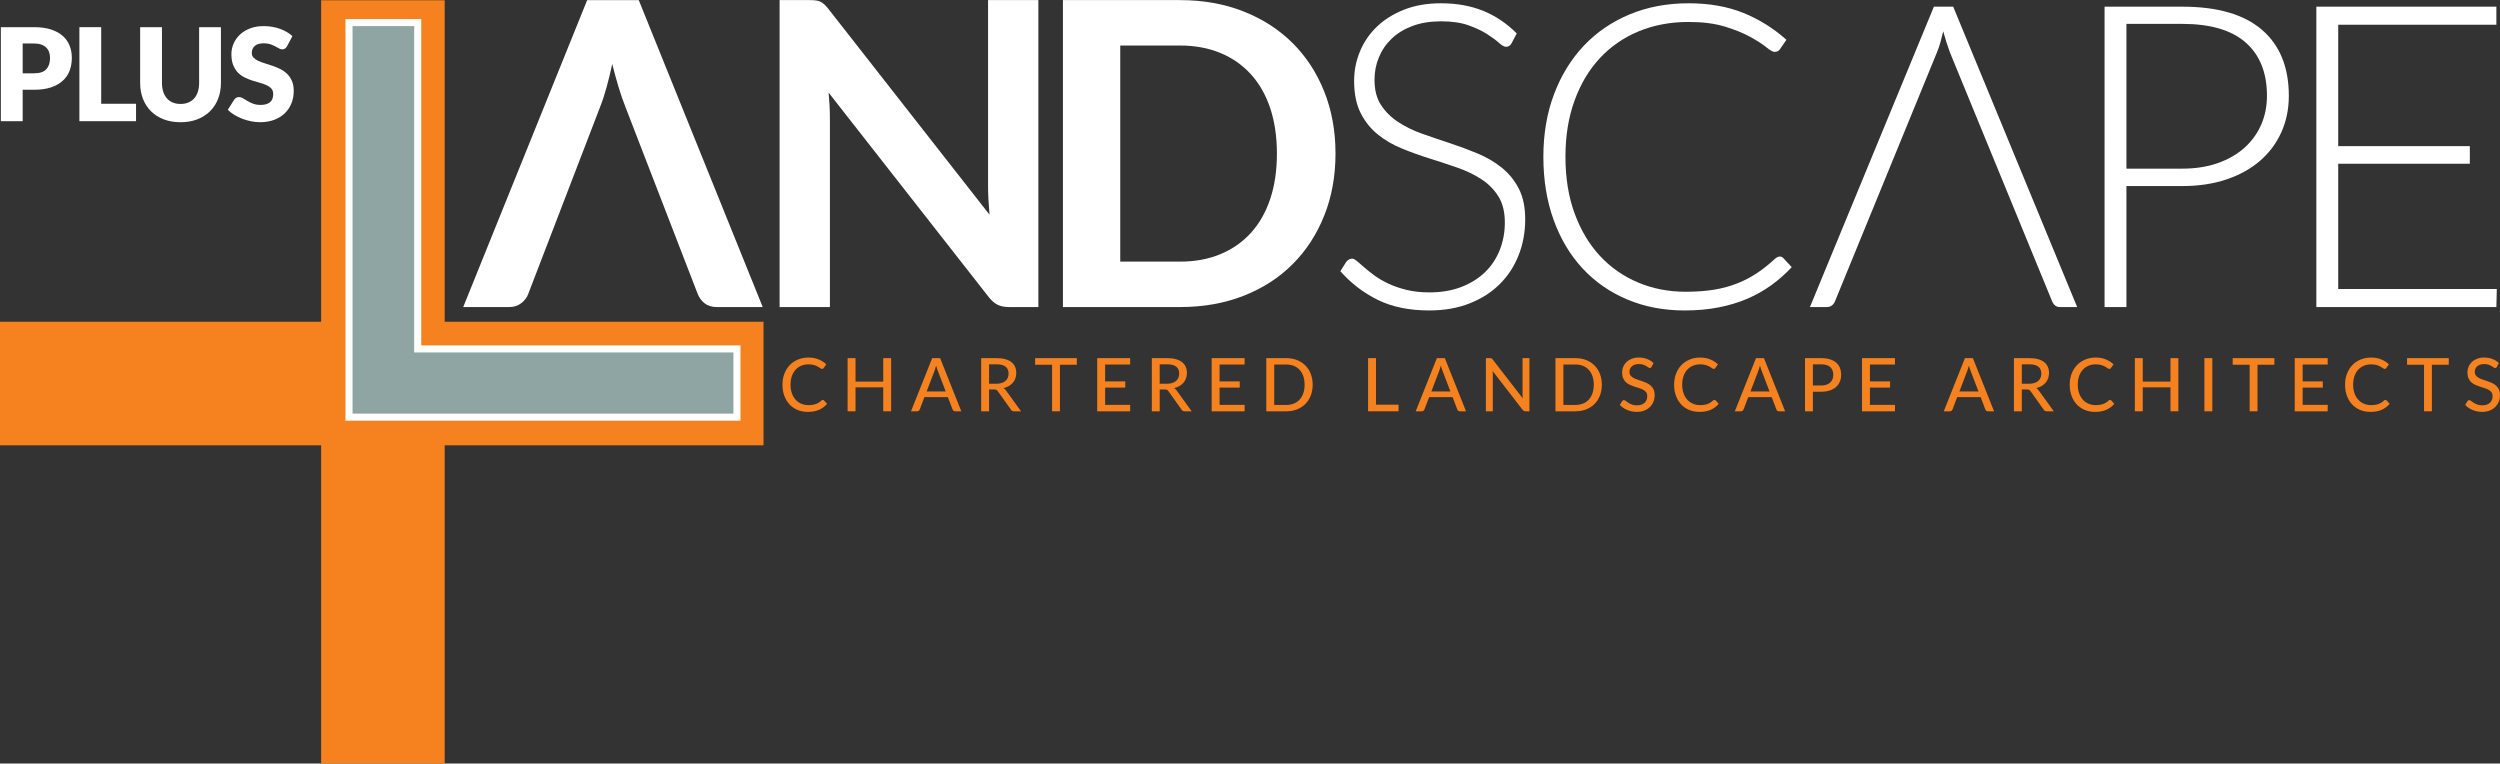
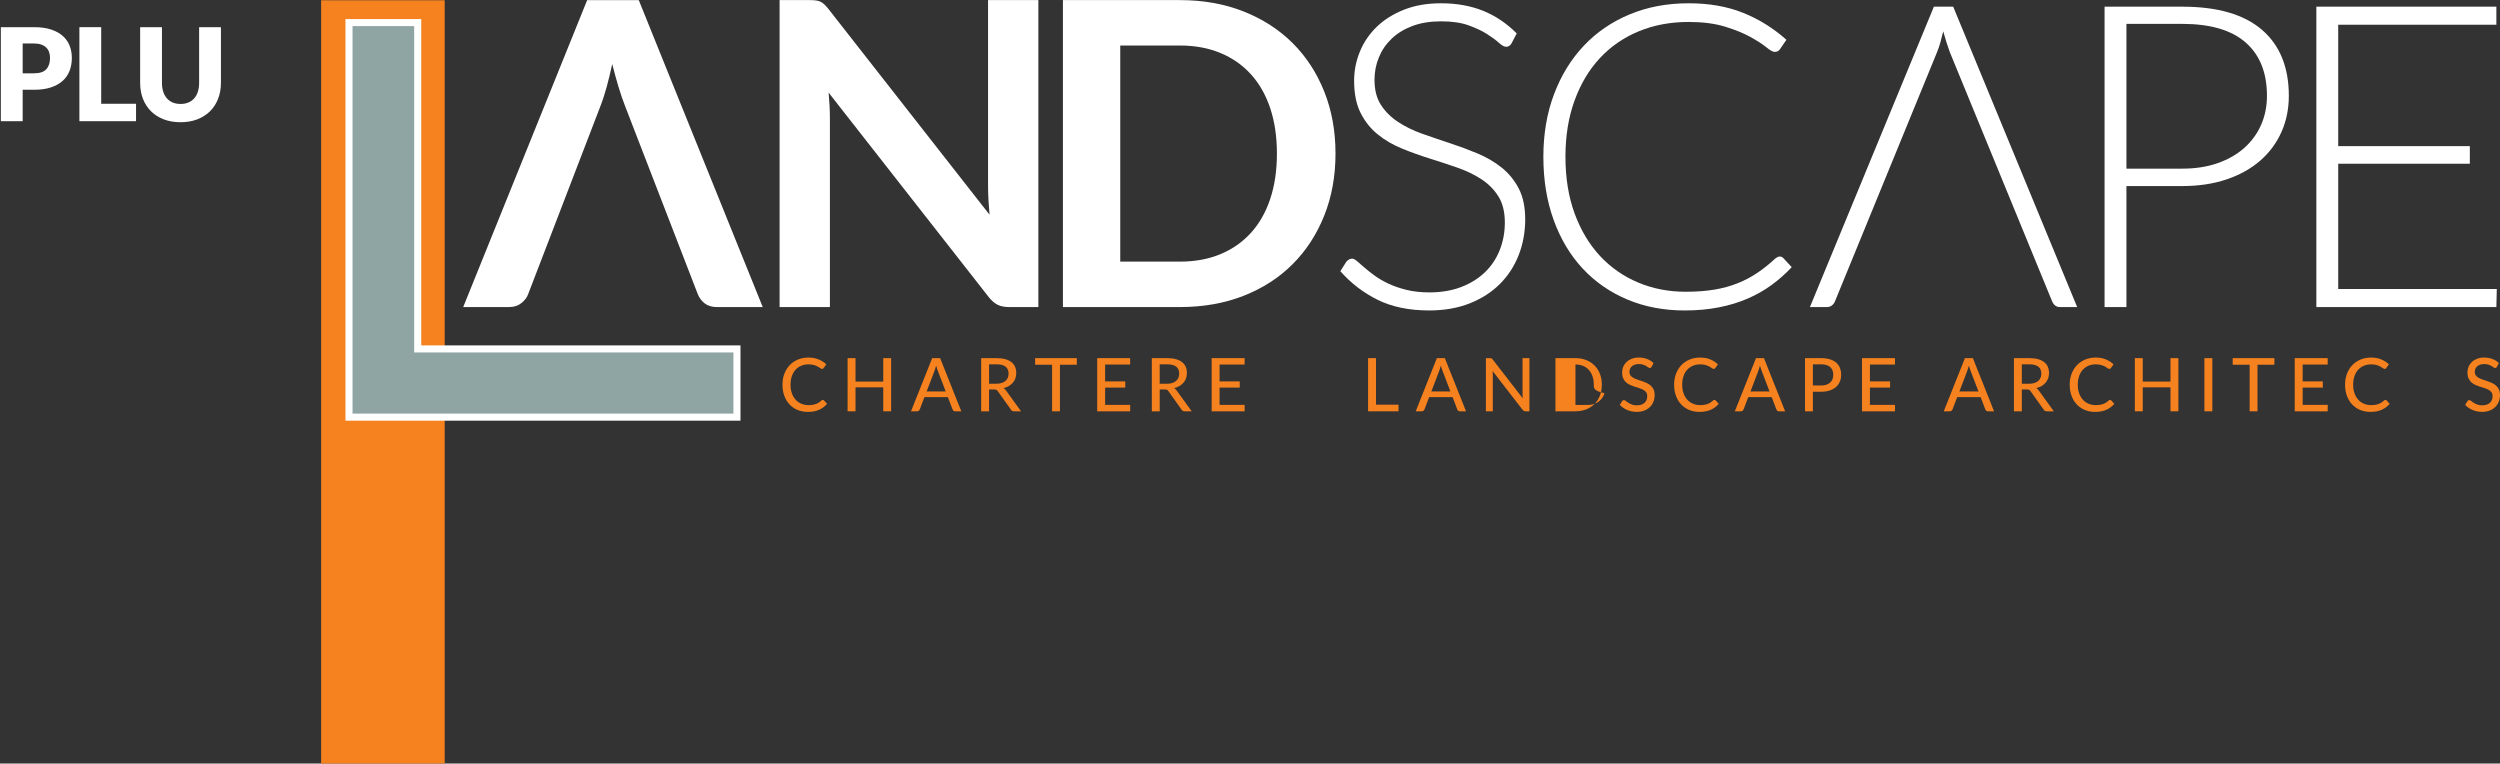
<svg xmlns="http://www.w3.org/2000/svg" version="1.1" id="Layer_1" x="0px" y="0px" width="619.888px" height="189.32px" viewBox="0 0 619.888 189.32" enable-background="new 0 0 619.888 189.32" xml:space="preserve">
  <rect x="0" y="0" width="619.888" height="189.32" fill="#333333" stroke="none" />
  <rect x="79.625" y="0.059" fill="#F5821F" width="30.637" height="189.261" />
-   <rect y="79.78" fill="#F5821F" width="189.321" height="30.636" />
  <path fill="#FFFFFF" d="M114.855,76.136l30.739-76.111h12.79l30.739,76.111h-11.368c-1.229,0-2.229-0.297-3.002-0.895  c-0.77-0.596-1.349-1.367-1.737-2.316L155.069,26.5c-0.596-1.51-1.167-3.167-1.711-4.974s-1.062-3.693-1.553-5.659  c-0.421,1.966-0.875,3.852-1.367,5.659c-0.492,1.807-1.035,3.464-1.632,4.974l-17.843,46.424c-0.281,0.808-0.834,1.543-1.658,2.211  c-0.825,0.667-1.833,1-3.027,1H114.855" />
  <path fill="#FFFFFF" d="M257.468,0.024v76.111h-7.264c-1.124,0-2.062-0.184-2.815-0.553c-0.755-0.368-1.484-0.99-2.185-1.868  l-39.74-50.742c0.21,2.316,0.316,4.457,0.316,6.423v46.739h-12.475V0.024h7.421c0.596,0,1.114,0.025,1.553,0.079  c0.437,0.053,0.823,0.158,1.157,0.315c0.334,0.158,0.658,0.388,0.975,0.685c0.314,0.297,0.665,0.692,1.052,1.184l39.897,50.952  c-0.104-1.229-0.192-2.44-0.262-3.632c-0.07-1.194-0.104-2.299-0.104-3.316V0.024H257.468" />
  <path fill="#FFFFFF" d="M331.146,38.08c0,5.579-0.931,10.704-2.791,15.37c-1.86,4.668-4.475,8.686-7.843,12.053  c-3.368,3.369-7.422,5.984-12.16,7.844c-4.736,1.859-10,2.79-15.79,2.79h-29.003V0.024h29.003c5.79,0,11.053,0.94,15.79,2.817  c4.738,1.876,8.792,4.491,12.16,7.841c3.368,3.352,5.982,7.361,7.843,12.028C330.216,27.378,331.146,32.501,331.146,38.08   M316.617,38.08c0-4.175-0.553-7.921-1.656-11.238c-1.106-3.315-2.704-6.122-4.791-8.421c-2.088-2.299-4.615-4.061-7.581-5.29  c-2.964-1.228-6.308-1.843-10.026-1.843h-14.792v53.584h14.792c3.718,0,7.062-0.614,10.026-1.842  c2.966-1.228,5.493-2.992,7.581-5.29c2.087-2.297,3.685-5.106,4.791-8.422C316.064,46.001,316.617,42.257,316.617,38.08z" />
  <path fill="#FFFFFF" d="M374.815,10.709c-0.317,0.596-0.773,0.895-1.369,0.895c-0.456,0-1.044-0.324-1.765-0.975  c-0.719-0.648-1.692-1.368-2.92-2.158c-1.229-0.789-2.764-1.518-4.606-2.184c-1.843-0.665-4.114-1-6.815-1  c-2.703,0-5.081,0.386-7.131,1.159c-2.055,0.772-3.775,1.825-5.159,3.159c-1.388,1.333-2.44,2.877-3.158,4.632  c-0.721,1.754-1.08,3.597-1.08,5.525c0,2.527,0.533,4.615,1.605,6.264c1.07,1.65,2.481,3.053,4.236,4.211  c1.755,1.157,3.745,2.131,5.975,2.922c2.229,0.788,4.517,1.571,6.867,2.341c2.353,0.771,4.642,1.624,6.87,2.553  c2.229,0.93,4.22,2.097,5.974,3.5c1.755,1.404,3.169,3.133,4.237,5.184c1.071,2.054,1.604,4.606,1.604,7.658  c0,3.126-0.533,6.063-1.604,8.818c-1.068,2.754-2.622,5.149-4.658,7.185c-2.034,2.035-4.527,3.642-7.473,4.816  c-2.948,1.174-6.316,1.765-10.106,1.765c-4.913,0-9.142-0.87-12.686-2.606c-3.544-1.738-6.649-4.115-9.315-7.132l1.474-2.316  c0.421-0.526,0.912-0.79,1.472-0.79c0.316,0,0.72,0.21,1.211,0.63c0.491,0.421,1.089,0.941,1.792,1.553  c0.7,0.615,1.543,1.281,2.525,2c0.981,0.72,2.122,1.388,3.42,2c1.3,0.614,2.791,1.132,4.476,1.553  c1.684,0.421,3.596,0.631,5.736,0.631c2.947,0,5.581-0.448,7.896-1.343c2.315-0.894,4.271-2.113,5.869-3.658  c1.596-1.542,2.814-3.376,3.657-5.5c0.842-2.123,1.264-4.396,1.264-6.815c0-2.634-0.535-4.799-1.605-6.5  c-1.071-1.703-2.483-3.124-4.238-4.265c-1.754-1.14-3.745-2.096-5.974-2.868c-2.228-0.771-4.518-1.527-6.869-2.263  c-2.35-0.738-4.639-1.561-6.867-2.474c-2.229-0.913-4.223-2.079-5.978-3.501c-1.752-1.421-3.167-3.193-4.234-5.315  c-1.072-2.123-1.605-4.781-1.605-7.975c0-2.491,0.474-4.896,1.421-7.211c0.947-2.314,2.333-4.359,4.158-6.133  c1.823-1.771,4.079-3.191,6.763-4.262c2.687-1.07,5.745-1.604,9.186-1.604c3.858,0,7.324,0.613,10.395,1.841  c3.071,1.228,5.871,3.105,8.397,5.632L374.815,10.709" />
  <path fill="#FFFFFF" d="M441.27,63.608c0.351,0,0.649,0.123,0.895,0.369l2.105,2.263c-1.546,1.65-3.22,3.13-5.027,4.448  c-1.809,1.315-3.789,2.438-5.944,3.368c-2.159,0.93-4.529,1.65-7.107,2.158c-2.58,0.509-5.412,0.765-8.503,0.765  c-5.156,0-9.887-0.903-14.184-2.712c-4.3-1.807-7.991-4.368-11.08-7.685s-5.484-7.325-7.183-12.027  c-1.705-4.701-2.556-9.929-2.556-15.686c0-5.649,0.879-10.808,2.632-15.474c1.755-4.667,4.21-8.677,7.37-12.028  c3.159-3.35,6.949-5.948,11.368-7.79c4.422-1.842,9.298-2.763,14.634-2.763c5.087,0,9.596,0.788,13.528,2.367  c3.928,1.579,7.508,3.809,10.736,6.686l-1.63,2.368c-0.282,0.421-0.722,0.631-1.316,0.631c-0.422,0-1.107-0.385-2.053-1.157  c-0.949-0.771-2.266-1.623-3.949-2.553c-1.684-0.929-3.782-1.78-6.29-2.553c-2.508-0.771-5.519-1.157-9.026-1.157  c-4.492,0-8.605,0.771-12.344,2.314c-3.735,1.545-6.946,3.756-9.631,6.633c-2.686,2.877-4.782,6.387-6.291,10.526  c-1.51,4.141-2.263,8.79-2.263,13.949c0,5.262,0.763,9.965,2.288,14.106s3.624,7.641,6.29,10.501  c2.668,2.86,5.817,5.053,9.447,6.579c3.633,1.526,7.556,2.289,11.767,2.289c2.665,0,5.044-0.175,7.13-0.526  c2.089-0.35,4.012-0.876,5.765-1.579c1.755-0.701,3.386-1.561,4.895-2.579c1.51-1.017,3.002-2.21,4.475-3.579  c0.174-0.14,0.352-0.254,0.526-0.342C440.92,63.653,441.094,63.608,441.27,63.608" />
  <path fill="#FFFFFF" d="M448.78,76.136l30.738-74.479h4.788l30.74,74.479h-4.262c-0.492,0-0.896-0.132-1.211-0.395  c-0.316-0.264-0.561-0.605-0.737-1.026l-25.37-61.795c-0.28-0.771-0.561-1.597-0.843-2.473c-0.279-0.878-0.544-1.773-0.789-2.685  c-0.21,0.912-0.439,1.807-0.685,2.685c-0.244,0.875-0.526,1.701-0.842,2.473L454.99,74.715c-0.141,0.386-0.386,0.719-0.735,1  c-0.352,0.281-0.771,0.421-1.265,0.421H448.78" />
  <path fill="#FFFFFF" d="M541.104,1.656c8.737,0,15.325,1.913,19.766,5.738c4.438,3.824,6.656,9.281,6.656,16.369  c0,3.263-0.613,6.264-1.842,9c-1.228,2.737-2.982,5.098-5.264,7.081c-2.281,1.982-5.053,3.525-8.316,4.632  c-3.264,1.105-6.93,1.658-11,1.658h-13.844v30.002h-5.421V1.656H541.104 M541.104,41.816c3.263,0,6.193-0.454,8.789-1.367  c2.598-0.912,4.8-2.176,6.606-3.79c1.808-1.613,3.193-3.517,4.157-5.711c0.966-2.193,1.449-4.588,1.449-7.185  c0-5.72-1.757-10.124-5.264-13.211c-3.509-3.088-8.756-4.632-15.738-4.632h-13.844v35.896H541.104z" />
  <polyline fill="#FFFFFF" points="619.092,71.662 618.988,76.136 574.351,76.136 574.351,1.656 618.988,1.656 618.988,6.131   579.773,6.131 579.773,36.238 612.408,36.238 612.408,40.607 579.773,40.607 579.773,71.662 619.092,71.662 " />
  <polyline fill="#8EA5A3" points="182.731,86.517 182.731,103.434 86.538,103.434 86.538,5.598 103.576,5.598 103.576,86.517   182.731,86.517 " />
  <polygon fill="none" stroke="#FFFFFF" stroke-width="1.749" stroke-miterlimit="10" points="182.731,86.517 182.731,103.434   86.538,103.434 86.538,5.598 103.576,5.598 103.576,86.517 " />
  <path fill="#F5821F" d="M204.021,99.158c0.112,0,0.206,0.041,0.286,0.127l0.771,0.844c-0.539,0.638-1.195,1.131-1.97,1.479  c-0.773,0.35-1.705,0.523-2.794,0.523c-0.955,0-1.82-0.167-2.593-0.496c-0.776-0.329-1.437-0.791-1.983-1.385  c-0.548-0.595-0.972-1.304-1.273-2.131c-0.3-0.826-0.449-1.733-0.449-2.726c0-0.991,0.158-1.9,0.473-2.725  c0.317-0.827,0.757-1.536,1.327-2.131c0.569-0.594,1.25-1.055,2.042-1.386c0.793-0.33,1.669-0.495,2.629-0.495  c0.938,0,1.77,0.153,2.497,0.459c0.729,0.306,1.363,0.713,1.902,1.22l-0.644,0.91c-0.042,0.067-0.097,0.122-0.16,0.164  c-0.064,0.043-0.149,0.064-0.253,0.064c-0.116,0-0.252-0.057-0.409-0.174c-0.155-0.117-0.36-0.247-0.614-0.391  c-0.254-0.143-0.567-0.273-0.941-0.39c-0.373-0.115-0.838-0.174-1.395-0.174c-0.655,0-1.255,0.114-1.799,0.344  c-0.545,0.229-1.015,0.56-1.409,0.992c-0.395,0.431-0.701,0.96-0.918,1.588c-0.219,0.627-0.327,1.336-0.327,2.124  c0,0.803,0.113,1.516,0.34,2.138c0.227,0.625,0.538,1.155,0.937,1.589c0.397,0.435,0.866,0.765,1.404,0.991  c0.539,0.227,1.12,0.34,1.744,0.34c0.38,0,0.722-0.021,1.024-0.069c0.304-0.046,0.582-0.114,0.835-0.206s0.494-0.209,0.721-0.354  c0.226-0.144,0.451-0.316,0.67-0.519c0.049-0.041,0.101-0.077,0.156-0.105C203.902,99.17,203.96,99.158,204.021,99.158" />
  <polyline fill="#F5821F" points="220.962,88.802 220.962,101.985 219.006,101.985 219.006,96.045 212.13,96.045 212.13,101.985   210.166,101.985 210.166,88.802 212.13,88.802 212.13,94.622 219.006,94.622 219.006,88.802 220.962,88.802 " />
  <path fill="#F5821F" d="M238.363,101.985h-1.506c-0.171,0-0.312-0.044-0.421-0.129c-0.11-0.087-0.19-0.195-0.239-0.33l-1.166-3.058  h-5.81l-1.167,3.058c-0.042,0.115-0.123,0.221-0.239,0.316c-0.115,0.095-0.256,0.143-0.421,0.143h-1.504l5.25-13.183h1.973  L238.363,101.985 M234.499,97.072l-1.955-5.112c-0.142-0.349-0.283-0.789-0.424-1.321c-0.067,0.262-0.136,0.508-0.205,0.733  c-0.071,0.227-0.14,0.429-0.208,0.606l-1.945,5.094H234.499z" />
  <path fill="#F5821F" d="M253.175,101.985h-1.744c-0.349,0-0.604-0.139-0.763-0.414l-3.258-4.572  c-0.104-0.152-0.217-0.262-0.34-0.326c-0.122-0.063-0.306-0.096-0.551-0.096h-1.275v5.408h-1.955V88.801h3.8  c0.85,0,1.583,0.087,2.199,0.262c0.615,0.174,1.122,0.421,1.523,0.742c0.402,0.323,0.698,0.709,0.89,1.162  c0.193,0.453,0.291,0.962,0.291,1.524c0,0.459-0.071,0.89-0.211,1.295c-0.141,0.404-0.347,0.766-0.62,1.088  c-0.272,0.321-0.604,0.598-0.996,0.831c-0.392,0.232-0.837,0.409-1.331,0.532c0.244,0.148,0.456,0.352,0.633,0.615L253.175,101.985   M247.024,95.153c0.502,0,0.945-0.062,1.328-0.183c0.381-0.123,0.702-0.295,0.958-0.52c0.257-0.222,0.451-0.488,0.579-0.798  c0.129-0.309,0.192-0.65,0.192-1.022c0-0.759-0.249-1.332-0.748-1.717c-0.499-0.386-1.247-0.579-2.244-0.579h-1.845v4.82H247.024z" />
  <polyline fill="#F5821F" points="267.003,90.437 262.817,90.437 262.817,101.985 260.871,101.985 260.871,90.437 256.667,90.437   256.667,88.802 267.003,88.802 267.003,90.437 " />
  <polyline fill="#F5821F" points="280.234,100.396 280.226,101.985 272.057,101.985 272.057,88.802 280.226,88.802 280.226,90.389   274.021,90.389 274.021,94.565 279.014,94.565 279.014,96.1 274.021,96.1 274.021,100.396 280.234,100.396 " />
  <path fill="#F5821F" d="M295.487,101.985h-1.745c-0.35,0-0.604-0.139-0.762-0.414l-3.258-4.572c-0.104-0.152-0.218-0.262-0.34-0.326  c-0.123-0.063-0.305-0.096-0.55-0.096h-1.276v5.408H285.6V88.801h3.8c0.851,0,1.584,0.087,2.199,0.262  c0.614,0.174,1.122,0.421,1.523,0.742c0.4,0.323,0.698,0.709,0.891,1.162c0.193,0.453,0.289,0.962,0.289,1.524  c0,0.459-0.07,0.89-0.211,1.295c-0.141,0.404-0.347,0.766-0.619,1.088c-0.272,0.321-0.605,0.598-0.996,0.831  c-0.392,0.232-0.835,0.409-1.332,0.532c0.245,0.148,0.457,0.352,0.634,0.615L295.487,101.985 M289.336,95.153  c0.501,0,0.944-0.062,1.326-0.183c0.383-0.123,0.703-0.295,0.959-0.52c0.257-0.222,0.449-0.488,0.578-0.798  c0.128-0.309,0.193-0.65,0.193-1.022c0-0.759-0.25-1.332-0.748-1.717c-0.499-0.386-1.247-0.579-2.245-0.579h-1.845v4.82H289.336z" />
  <polyline fill="#F5821F" points="308.619,100.396 308.609,101.985 300.44,101.985 300.44,88.802 308.609,88.802 308.609,90.389   302.403,90.389 302.403,94.565 307.398,94.565 307.398,96.1 302.403,96.1 302.403,100.396 308.619,100.396 " />
-   <path fill="#F5821F" d="M325.486,95.393c0,0.985-0.158,1.882-0.475,2.69c-0.314,0.809-0.76,1.501-1.335,2.079  c-0.576,0.578-1.264,1.027-2.064,1.343c-0.803,0.319-1.693,0.48-2.672,0.48h-4.957V88.802h4.957c0.979,0,1.869,0.159,2.672,0.477  c0.801,0.318,1.488,0.766,2.064,1.344c0.575,0.58,1.021,1.273,1.335,2.084C325.328,93.519,325.486,94.414,325.486,95.393   M323.484,95.393c0-0.783-0.106-1.485-0.321-2.106c-0.214-0.62-0.519-1.147-0.912-1.579c-0.397-0.432-0.873-0.761-1.434-0.987  c-0.56-0.226-1.185-0.34-1.877-0.34h-2.992v10.024h2.992c0.692,0,1.317-0.113,1.877-0.34c0.561-0.227,1.036-0.555,1.434-0.986  c0.394-0.432,0.698-0.956,0.912-1.575C323.378,96.887,323.484,96.183,323.484,95.393z" />
  <polyline fill="#F5821F" points="346.773,100.341 346.773,101.985 339.227,101.985 339.227,88.802 341.182,88.802 341.182,100.341   346.773,100.341 " />
  <path fill="#F5821F" d="M363.509,101.985h-1.506c-0.172,0-0.312-0.044-0.421-0.129c-0.111-0.087-0.192-0.195-0.239-0.33  l-1.167-3.058h-5.811l-1.165,3.058c-0.044,0.115-0.123,0.221-0.239,0.316c-0.115,0.095-0.257,0.143-0.423,0.143h-1.505l5.251-13.183  h1.974L363.509,101.985 M359.643,97.072l-1.955-5.112c-0.14-0.349-0.279-0.789-0.423-1.321c-0.065,0.262-0.135,0.508-0.205,0.733  c-0.07,0.227-0.14,0.429-0.208,0.606l-1.944,5.094H359.643z" />
  <path fill="#F5821F" d="M379.229,88.802v13.183h-0.99c-0.152,0-0.28-0.028-0.381-0.084c-0.101-0.055-0.203-0.145-0.308-0.267  l-7.444-9.628c0.013,0.165,0.022,0.328,0.032,0.485c0.009,0.161,0.014,0.31,0.014,0.451v9.043h-1.718V88.802h1.012  c0.17,0,0.299,0.019,0.385,0.06c0.085,0.04,0.18,0.128,0.284,0.271l7.463,9.639c-0.019-0.177-0.032-0.351-0.04-0.519  c-0.009-0.169-0.015-0.326-0.015-0.473v-8.978H379.229" />
-   <path fill="#F5821F" d="M397.184,95.393c0,0.985-0.155,1.882-0.472,2.69c-0.315,0.809-0.76,1.501-1.336,2.079  c-0.575,0.578-1.264,1.027-2.066,1.343c-0.801,0.319-1.69,0.48-2.671,0.48h-4.957V88.802h4.957c0.98,0,1.87,0.159,2.671,0.477  c0.803,0.318,1.491,0.766,2.066,1.344c0.576,0.58,1.021,1.273,1.336,2.084C397.028,93.519,397.184,94.414,397.184,95.393   M395.184,95.393c0-0.783-0.107-1.485-0.321-2.106c-0.214-0.62-0.519-1.147-0.913-1.579c-0.396-0.432-0.872-0.761-1.433-0.987  c-0.559-0.226-1.186-0.34-1.878-0.34h-2.992v10.024h2.992c0.692,0,1.319-0.113,1.878-0.34c0.561-0.227,1.037-0.555,1.433-0.986  c0.395-0.432,0.699-0.956,0.913-1.575C395.076,96.887,395.184,96.183,395.184,95.393z" />
+   <path fill="#F5821F" d="M397.184,95.393c0,0.985-0.155,1.882-0.472,2.69c-0.315,0.809-0.76,1.501-1.336,2.079  c-0.575,0.578-1.264,1.027-2.066,1.343c-0.801,0.319-1.69,0.48-2.671,0.48h-4.957V88.802h4.957c0.98,0,1.87,0.159,2.671,0.477  c0.803,0.318,1.491,0.766,2.066,1.344c0.576,0.58,1.021,1.273,1.336,2.084C397.028,93.519,397.184,94.414,397.184,95.393   M395.184,95.393c0-0.783-0.107-1.485-0.321-2.106c-0.214-0.62-0.519-1.147-0.913-1.579c-0.396-0.432-0.872-0.761-1.433-0.987  c-0.559-0.226-1.186-0.34-1.878-0.34v10.024h2.992c0.692,0,1.319-0.113,1.878-0.34c0.561-0.227,1.037-0.555,1.433-0.986  c0.395-0.432,0.699-0.956,0.913-1.575C395.076,96.887,395.184,96.183,395.184,95.393z" />
  <path fill="#F5821F" d="M409.534,90.949c-0.063,0.104-0.125,0.182-0.193,0.229c-0.066,0.05-0.154,0.074-0.256,0.074  c-0.112,0-0.238-0.051-0.378-0.152c-0.141-0.101-0.317-0.214-0.527-0.339c-0.211-0.125-0.464-0.239-0.758-0.34  c-0.294-0.101-0.646-0.15-1.056-0.15c-0.386,0-0.725,0.05-1.016,0.15c-0.289,0.101-0.532,0.238-0.728,0.413  c-0.197,0.175-0.345,0.38-0.446,0.615c-0.101,0.236-0.151,0.492-0.151,0.767c0,0.355,0.09,0.649,0.271,0.88  c0.18,0.233,0.418,0.433,0.712,0.598s0.627,0.309,1.001,0.431s0.754,0.25,1.146,0.381c0.392,0.131,0.774,0.283,1.148,0.454  c0.373,0.171,0.707,0.388,1.001,0.647c0.292,0.26,0.53,0.578,0.71,0.954c0.181,0.377,0.272,0.837,0.272,1.383  c0,0.581-0.102,1.125-0.299,1.633c-0.199,0.508-0.488,0.951-0.868,1.331c-0.379,0.38-0.846,0.678-1.399,0.896  c-0.555,0.217-1.184,0.325-1.887,0.325c-0.423,0-0.832-0.041-1.231-0.124c-0.396-0.083-0.772-0.198-1.129-0.349  c-0.354-0.149-0.686-0.33-0.995-0.542c-0.309-0.211-0.587-0.447-0.832-0.711l0.563-0.936c0.055-0.074,0.12-0.136,0.196-0.185  s0.164-0.072,0.263-0.072c0.127,0,0.275,0.066,0.444,0.201s0.376,0.283,0.624,0.445s0.545,0.31,0.892,0.445  c0.344,0.135,0.765,0.201,1.261,0.201c0.404,0,0.766-0.053,1.082-0.16c0.319-0.107,0.586-0.26,0.805-0.458  c0.218-0.199,0.384-0.44,0.5-0.722c0.115-0.28,0.175-0.593,0.175-0.936c0-0.386-0.088-0.701-0.268-0.946  c-0.177-0.245-0.413-0.451-0.707-0.614c-0.293-0.166-0.627-0.307-1-0.423c-0.372-0.116-0.755-0.238-1.146-0.363  c-0.394-0.125-0.775-0.271-1.149-0.436c-0.373-0.165-0.707-0.38-1.001-0.646c-0.292-0.267-0.528-0.6-0.706-1  c-0.177-0.401-0.265-0.896-0.265-1.483c0-0.473,0.091-0.928,0.274-1.369c0.185-0.441,0.45-0.831,0.803-1.169  c0.352-0.34,0.785-0.612,1.299-0.817c0.514-0.204,1.101-0.307,1.763-0.307c0.74,0,1.422,0.118,2.042,0.353  c0.622,0.236,1.162,0.573,1.621,1.014L409.534,90.949" />
  <path fill="#F5821F" d="M425.111,99.158c0.109,0,0.205,0.041,0.284,0.127l0.772,0.844c-0.538,0.638-1.196,1.131-1.97,1.479  c-0.774,0.35-1.705,0.523-2.795,0.523c-0.954,0-1.819-0.167-2.595-0.496c-0.772-0.329-1.435-0.791-1.981-1.385  c-0.547-0.595-0.971-1.304-1.272-2.131c-0.3-0.826-0.449-1.733-0.449-2.726c0-0.991,0.158-1.9,0.473-2.725  c0.314-0.827,0.758-1.536,1.326-2.131c0.568-0.594,1.251-1.055,2.044-1.386c0.792-0.33,1.668-0.495,2.629-0.495  c0.936,0,1.769,0.153,2.497,0.459s1.361,0.713,1.899,1.22l-0.642,0.91c-0.042,0.067-0.097,0.122-0.161,0.164  c-0.064,0.043-0.149,0.064-0.252,0.064c-0.116,0-0.252-0.057-0.409-0.174c-0.156-0.117-0.36-0.247-0.615-0.391  c-0.254-0.143-0.567-0.273-0.94-0.39c-0.373-0.115-0.839-0.174-1.396-0.174c-0.653,0-1.253,0.114-1.797,0.344  c-0.546,0.229-1.016,0.56-1.411,0.992c-0.394,0.431-0.7,0.96-0.917,1.588c-0.218,0.627-0.326,1.336-0.326,2.124  c0,0.803,0.113,1.516,0.341,2.138c0.226,0.625,0.538,1.155,0.936,1.589c0.397,0.435,0.866,0.765,1.404,0.991s1.12,0.34,1.744,0.34  c0.38,0,0.721-0.021,1.023-0.069c0.303-0.046,0.582-0.114,0.836-0.206s0.494-0.209,0.721-0.354c0.227-0.144,0.448-0.316,0.671-0.519  c0.048-0.041,0.1-0.077,0.154-0.105C424.992,99.17,425.051,99.158,425.111,99.158" />
  <path fill="#F5821F" d="M442.636,101.985h-1.506c-0.172,0-0.313-0.044-0.422-0.129c-0.11-0.087-0.191-0.195-0.239-0.33l-1.166-3.058  h-5.81l-1.167,3.058c-0.043,0.115-0.122,0.221-0.238,0.316c-0.116,0.095-0.256,0.143-0.423,0.143h-1.505l5.252-13.183h1.973  L442.636,101.985 M438.77,97.072l-1.954-5.112c-0.141-0.349-0.281-0.789-0.424-1.321c-0.066,0.262-0.135,0.508-0.206,0.733  c-0.069,0.227-0.139,0.429-0.207,0.606l-1.944,5.094H438.77z" />
  <path fill="#F5821F" d="M451.555,88.802c0.846,0,1.579,0.098,2.203,0.294c0.624,0.195,1.142,0.472,1.551,0.831  c0.41,0.358,0.715,0.792,0.913,1.299c0.199,0.508,0.298,1.071,0.298,1.689c0,0.617-0.105,1.186-0.319,1.703  c-0.215,0.518-0.529,0.962-0.946,1.335c-0.415,0.374-0.934,0.663-1.556,0.868c-0.62,0.205-1.336,0.308-2.144,0.308h-2.039v4.856  h-1.955V88.802H451.555 M451.555,95.586c0.496,0,0.932-0.063,1.308-0.193c0.377-0.127,0.692-0.31,0.945-0.546  c0.254-0.236,0.447-0.516,0.574-0.844c0.129-0.328,0.193-0.688,0.193-1.087c0-0.802-0.25-1.433-0.749-1.892  c-0.498-0.458-1.256-0.689-2.271-0.689h-2.039v5.251H451.555z" />
  <polyline fill="#F5821F" points="469.875,100.396 469.867,101.985 461.696,101.985 461.696,88.802 469.867,88.802 469.867,90.389   463.66,90.389 463.66,94.565 468.655,94.565 468.655,96.1 463.66,96.1 463.66,100.396 469.875,100.396 " />
  <path fill="#F5821F" d="M494.441,101.985h-1.507c-0.171,0-0.311-0.044-0.421-0.129c-0.109-0.087-0.189-0.195-0.238-0.33  l-1.167-3.058h-5.81l-1.166,3.058c-0.044,0.115-0.123,0.221-0.239,0.316c-0.115,0.095-0.257,0.143-0.423,0.143h-1.505l5.251-13.183  h1.974L494.441,101.985 M490.576,97.072l-1.955-5.112c-0.141-0.349-0.28-0.789-0.423-1.321c-0.066,0.262-0.137,0.508-0.206,0.733  c-0.07,0.227-0.14,0.429-0.207,0.606l-1.945,5.094H490.576z" />
  <path fill="#F5821F" d="M509.253,101.985h-1.744c-0.349,0-0.604-0.139-0.762-0.414l-3.259-4.572  c-0.104-0.152-0.219-0.262-0.339-0.326c-0.124-0.063-0.308-0.096-0.553-0.096h-1.275v5.408h-1.955V88.801h3.8  c0.85,0,1.584,0.087,2.199,0.262c0.616,0.174,1.123,0.421,1.522,0.742c0.402,0.323,0.7,0.709,0.892,1.162  c0.192,0.453,0.289,0.962,0.289,1.524c0,0.459-0.07,0.89-0.211,1.295c-0.14,0.404-0.348,0.766-0.619,1.088  c-0.272,0.321-0.604,0.598-0.996,0.831c-0.394,0.232-0.836,0.409-1.331,0.532c0.244,0.148,0.455,0.352,0.633,0.615L509.253,101.985   M503.102,95.153c0.502,0,0.945-0.062,1.327-0.183c0.382-0.123,0.702-0.295,0.96-0.52c0.256-0.222,0.449-0.488,0.578-0.798  c0.128-0.309,0.192-0.65,0.192-1.022c0-0.759-0.249-1.332-0.748-1.717c-0.499-0.386-1.247-0.579-2.245-0.579h-1.845v4.82H503.102z" />
  <path fill="#F5821F" d="M523.2,99.158c0.109,0,0.205,0.041,0.285,0.127l0.771,0.844c-0.539,0.638-1.196,1.131-1.97,1.479  c-0.773,0.35-1.705,0.523-2.795,0.523c-0.955,0-1.818-0.167-2.594-0.496c-0.774-0.329-1.436-0.791-1.981-1.385  c-0.548-0.595-0.972-1.304-1.273-2.131c-0.3-0.826-0.449-1.733-0.449-2.726c0-0.991,0.157-1.9,0.473-2.725  c0.315-0.827,0.758-1.536,1.326-2.131c0.569-0.594,1.251-1.055,2.044-1.386c0.792-0.33,1.668-0.495,2.629-0.495  c0.936,0,1.769,0.153,2.497,0.459c0.728,0.306,1.361,0.713,1.899,1.22l-0.642,0.91c-0.042,0.067-0.097,0.122-0.161,0.164  c-0.064,0.043-0.148,0.064-0.252,0.064c-0.117,0-0.252-0.057-0.41-0.174c-0.154-0.117-0.359-0.247-0.613-0.391  c-0.254-0.143-0.568-0.273-0.941-0.39c-0.372-0.115-0.839-0.174-1.396-0.174c-0.653,0-1.254,0.114-1.798,0.344  c-0.545,0.229-1.015,0.56-1.409,0.992c-0.395,0.431-0.701,0.96-0.918,1.588c-0.218,0.627-0.325,1.336-0.325,2.124  c0,0.803,0.111,1.516,0.34,2.138c0.226,0.625,0.538,1.155,0.935,1.589c0.398,0.435,0.867,0.765,1.405,0.991s1.12,0.34,1.744,0.34  c0.38,0,0.722-0.021,1.022-0.069c0.304-0.046,0.582-0.114,0.837-0.206c0.254-0.092,0.493-0.209,0.721-0.354  c0.227-0.144,0.45-0.316,0.67-0.519c0.05-0.041,0.101-0.077,0.156-0.105C523.081,99.17,523.139,99.158,523.2,99.158" />
  <polyline fill="#F5821F" points="540.14,88.802 540.14,101.985 538.185,101.985 538.185,96.045 531.309,96.045 531.309,101.985   529.346,101.985 529.346,88.802 531.309,88.802 531.309,94.622 538.185,94.622 538.185,88.802 540.14,88.802 " />
  <rect x="546.595" y="88.802" fill="#F5821F" width="1.962" height="13.183" />
  <polyline fill="#F5821F" points="563.944,90.437 559.758,90.437 559.758,101.985 557.811,101.985 557.811,90.437 553.607,90.437   553.607,88.802 563.944,88.802 563.944,90.437 " />
  <polyline fill="#F5821F" points="577.171,100.396 577.162,101.985 568.992,101.985 568.992,88.802 577.162,88.802 577.162,90.389   570.957,90.389 570.957,94.565 575.95,94.565 575.95,96.1 570.957,96.1 570.957,100.396 577.171,100.396 " />
  <path fill="#F5821F" d="M591.477,99.158c0.111,0,0.205,0.041,0.287,0.127l0.77,0.844c-0.538,0.638-1.193,1.131-1.969,1.479  c-0.774,0.35-1.706,0.523-2.796,0.523c-0.954,0-1.818-0.167-2.593-0.496s-1.435-0.791-1.982-1.385  c-0.549-0.595-0.973-1.304-1.271-2.131c-0.3-0.826-0.451-1.733-0.451-2.726c0-0.991,0.158-1.9,0.474-2.725  c0.316-0.827,0.758-1.536,1.325-2.131c0.571-0.594,1.25-1.055,2.043-1.386c0.793-0.33,1.67-0.495,2.631-0.495  c0.937,0,1.769,0.153,2.496,0.459c0.729,0.306,1.362,0.713,1.901,1.22l-0.642,0.91c-0.044,0.067-0.099,0.122-0.162,0.164  c-0.065,0.043-0.149,0.064-0.251,0.064c-0.117,0-0.254-0.057-0.409-0.174c-0.156-0.117-0.362-0.247-0.615-0.391  c-0.253-0.143-0.568-0.273-0.94-0.39c-0.374-0.115-0.841-0.174-1.396-0.174c-0.655,0-1.254,0.114-1.799,0.344  c-0.544,0.229-1.014,0.56-1.409,0.992c-0.395,0.431-0.701,0.96-0.918,1.588c-0.217,0.627-0.326,1.336-0.326,2.124  c0,0.803,0.114,1.516,0.339,2.138c0.228,0.625,0.539,1.155,0.938,1.589c0.396,0.435,0.867,0.765,1.405,0.991  c0.537,0.227,1.119,0.34,1.742,0.34c0.381,0,0.722-0.021,1.025-0.069c0.301-0.046,0.581-0.114,0.835-0.206s0.494-0.209,0.721-0.354  c0.226-0.144,0.449-0.316,0.669-0.519c0.05-0.041,0.102-0.077,0.157-0.105C591.358,99.17,591.416,99.158,591.477,99.158" />
-   <polyline fill="#F5821F" points="607.184,90.437 602.998,90.437 602.998,101.985 601.052,101.985 601.052,90.437 596.847,90.437   596.847,88.802 607.184,88.802 607.184,90.437 " />
  <path fill="#F5821F" d="M619.136,90.949c-0.062,0.104-0.125,0.182-0.191,0.229c-0.068,0.05-0.154,0.074-0.259,0.074  c-0.109,0-0.234-0.051-0.377-0.152c-0.14-0.101-0.315-0.214-0.526-0.339c-0.212-0.125-0.464-0.239-0.758-0.34  c-0.294-0.101-0.646-0.15-1.056-0.15c-0.385,0-0.724,0.05-1.014,0.15c-0.291,0.101-0.533,0.238-0.731,0.413  c-0.195,0.175-0.343,0.38-0.444,0.615c-0.101,0.236-0.15,0.492-0.15,0.767c0,0.355,0.09,0.649,0.27,0.88  c0.181,0.233,0.419,0.433,0.713,0.598s0.626,0.309,0.999,0.431c0.374,0.123,0.756,0.25,1.147,0.381s0.775,0.283,1.149,0.454  c0.372,0.171,0.705,0.388,0.999,0.647s0.531,0.578,0.712,0.954c0.18,0.377,0.27,0.837,0.27,1.383c0,0.581-0.099,1.125-0.298,1.633  s-0.488,0.951-0.868,1.331c-0.379,0.38-0.845,0.678-1.397,0.896c-0.557,0.217-1.186,0.325-1.889,0.325  c-0.423,0-0.832-0.041-1.229-0.124c-0.398-0.083-0.776-0.198-1.13-0.349c-0.355-0.149-0.688-0.33-0.996-0.542  c-0.31-0.211-0.586-0.447-0.83-0.711l0.559-0.936c0.056-0.074,0.12-0.136,0.199-0.185c0.075-0.049,0.164-0.072,0.26-0.072  c0.129,0,0.278,0.066,0.447,0.201c0.167,0.135,0.375,0.283,0.624,0.445c0.247,0.162,0.544,0.31,0.889,0.445  c0.348,0.135,0.768,0.201,1.263,0.201c0.403,0,0.766-0.053,1.084-0.16c0.316-0.107,0.585-0.26,0.804-0.458  c0.216-0.199,0.384-0.44,0.499-0.722c0.116-0.28,0.175-0.593,0.175-0.936c0-0.386-0.089-0.701-0.266-0.946  c-0.179-0.245-0.413-0.451-0.707-0.614c-0.294-0.166-0.628-0.307-1.001-0.423c-0.373-0.116-0.755-0.238-1.148-0.363  c-0.39-0.125-0.772-0.271-1.146-0.436c-0.373-0.165-0.707-0.38-1.001-0.646c-0.294-0.267-0.529-0.6-0.707-1  c-0.177-0.401-0.267-0.896-0.267-1.483c0-0.473,0.094-0.928,0.276-1.369s0.451-0.831,0.802-1.169c0.354-0.34,0.786-0.612,1.3-0.817  c0.515-0.204,1.103-0.307,1.763-0.307c0.74,0,1.423,0.118,2.043,0.353c0.622,0.236,1.161,0.573,1.62,1.014L619.136,90.949" />
  <path fill="#FFFFFF" d="M8.437,6.736c1.643,0,3.053,0.194,4.232,0.584c1.179,0.39,2.149,0.924,2.912,1.608  c0.763,0.682,1.325,1.487,1.688,2.415c0.362,0.929,0.544,1.931,0.544,3.008c0,1.164-0.187,2.231-0.56,3.2  c-0.374,0.972-0.945,1.804-1.712,2.497c-0.768,0.693-1.742,1.234-2.921,1.624c-1.178,0.39-2.573,0.584-4.184,0.584H5.622v7.792  H0.212V6.736H8.437 M8.437,18.176c1.409,0,2.421-0.336,3.04-1.008c0.62-0.671,0.929-1.611,0.929-2.816  c0-0.533-0.08-1.018-0.241-1.456c-0.16-0.436-0.403-0.813-0.727-1.127c-0.327-0.316-0.737-0.558-1.233-0.729  c-0.496-0.171-1.084-0.256-1.768-0.256H5.622v7.392H8.437z" />
  <polyline fill="#FFFFFF" points="33.732,25.729 33.732,30.049 19.686,30.049 19.686,6.737 25.093,6.737 25.093,25.729   33.732,25.729 " />
  <path fill="#FFFFFF" d="M44.766,25.775c0.726,0,1.375-0.12,1.944-0.359c0.571-0.241,1.054-0.584,1.449-1.032  c0.395-0.448,0.696-0.995,0.903-1.641c0.208-0.645,0.312-1.378,0.312-2.199V6.736h5.408v13.808c0,1.429-0.232,2.741-0.696,3.936  c-0.464,1.195-1.128,2.224-1.991,3.088c-0.865,0.863-1.914,1.536-3.153,2.016c-1.236,0.479-2.63,0.72-4.176,0.72  c-1.558,0-2.955-0.241-4.191-0.72c-1.238-0.48-2.288-1.153-3.153-2.016c-0.863-0.865-1.526-1.893-1.984-3.088  c-0.459-1.195-0.687-2.506-0.687-3.936V6.736h5.408v13.792c0,0.821,0.104,1.555,0.312,2.201s0.509,1.195,0.903,1.648  c0.396,0.453,0.877,0.799,1.448,1.04C43.392,25.655,44.041,25.775,44.766,25.775" />
-   <path fill="#FFFFFF" d="M71.169,11.472c-0.161,0.256-0.328,0.448-0.504,0.576c-0.176,0.127-0.403,0.192-0.68,0.192  c-0.247,0-0.51-0.077-0.792-0.232c-0.283-0.154-0.604-0.328-0.96-0.52c-0.358-0.192-0.767-0.364-1.224-0.52  c-0.459-0.154-0.981-0.232-1.568-0.232c-1.014,0-1.768,0.215-2.264,0.647c-0.496,0.433-0.745,1.017-0.745,1.752  c0,0.47,0.149,0.859,0.448,1.168s0.69,0.576,1.177,0.8c0.484,0.224,1.04,0.429,1.664,0.616c0.625,0.187,1.261,0.395,1.912,0.623  c0.651,0.23,1.289,0.499,1.913,0.809c0.623,0.31,1.178,0.705,1.664,1.184c0.484,0.48,0.876,1.064,1.175,1.752  c0.299,0.688,0.448,1.518,0.448,2.487c0,1.078-0.187,2.086-0.56,3.023c-0.374,0.939-0.916,1.759-1.624,2.457  c-0.709,0.698-1.585,1.247-2.625,1.648c-1.041,0.399-2.222,0.6-3.543,0.6c-0.726,0-1.464-0.076-2.216-0.225  c-0.751-0.148-1.48-0.359-2.184-0.631c-0.704-0.272-1.366-0.594-1.984-0.968c-0.619-0.373-1.157-0.79-1.616-1.249l1.601-2.528  c0.127-0.18,0.295-0.333,0.503-0.456c0.208-0.121,0.435-0.183,0.681-0.183c0.319,0,0.641,0.102,0.968,0.304  c0.324,0.203,0.692,0.427,1.104,0.671c0.409,0.247,0.882,0.47,1.416,0.673c0.533,0.203,1.162,0.304,1.887,0.304  c0.981,0,1.744-0.216,2.289-0.649c0.544-0.431,0.815-1.116,0.815-2.056c0-0.543-0.149-0.986-0.448-1.328  c-0.299-0.341-0.691-0.624-1.175-0.849c-0.486-0.224-1.039-0.42-1.657-0.591c-0.618-0.17-1.253-0.361-1.903-0.567  c-0.651-0.209-1.286-0.465-1.904-0.769c-0.619-0.304-1.172-0.705-1.656-1.2c-0.486-0.497-0.878-1.114-1.176-1.857  c-0.3-0.741-0.448-1.655-0.448-2.744c0-0.874,0.176-1.728,0.527-2.56c0.352-0.832,0.87-1.573,1.553-2.224  c0.681-0.652,1.519-1.172,2.511-1.561s2.129-0.584,3.408-0.584c0.714,0,1.411,0.056,2.089,0.168c0.676,0.113,1.32,0.278,1.927,0.497  c0.608,0.219,1.177,0.479,1.705,0.783c0.527,0.305,1,0.648,1.416,1.032L71.169,11.472" />
</svg>